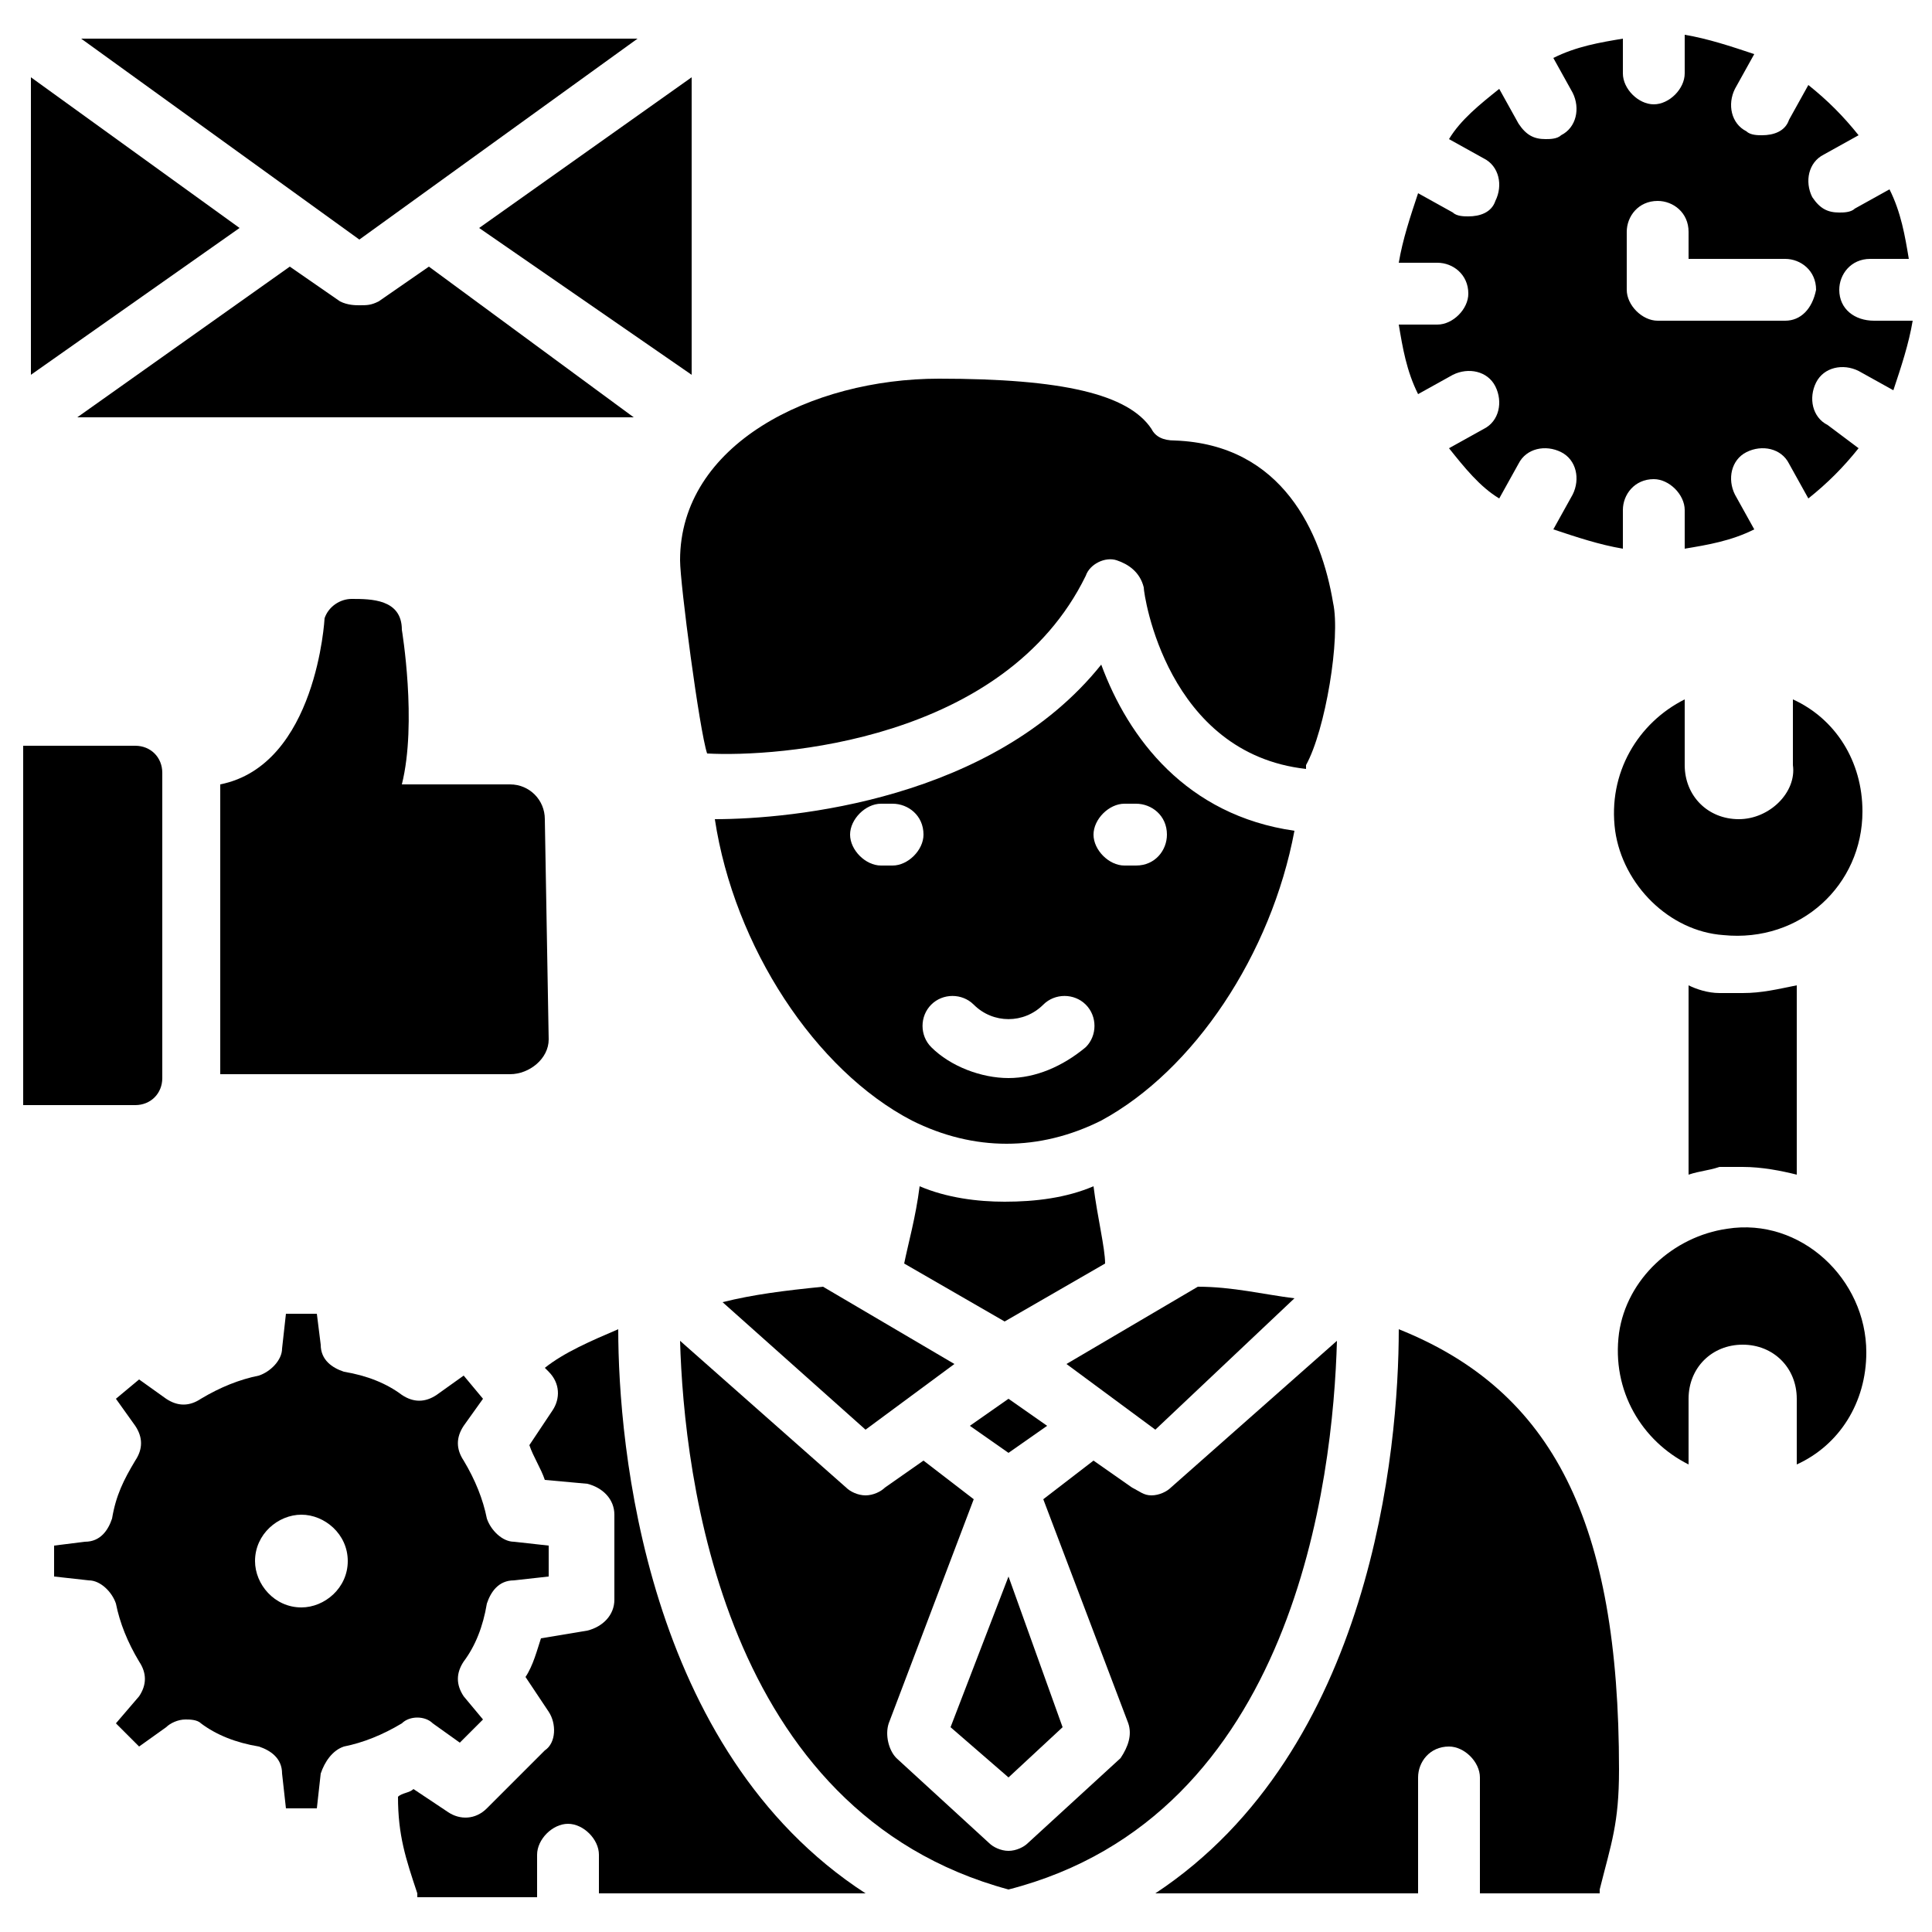
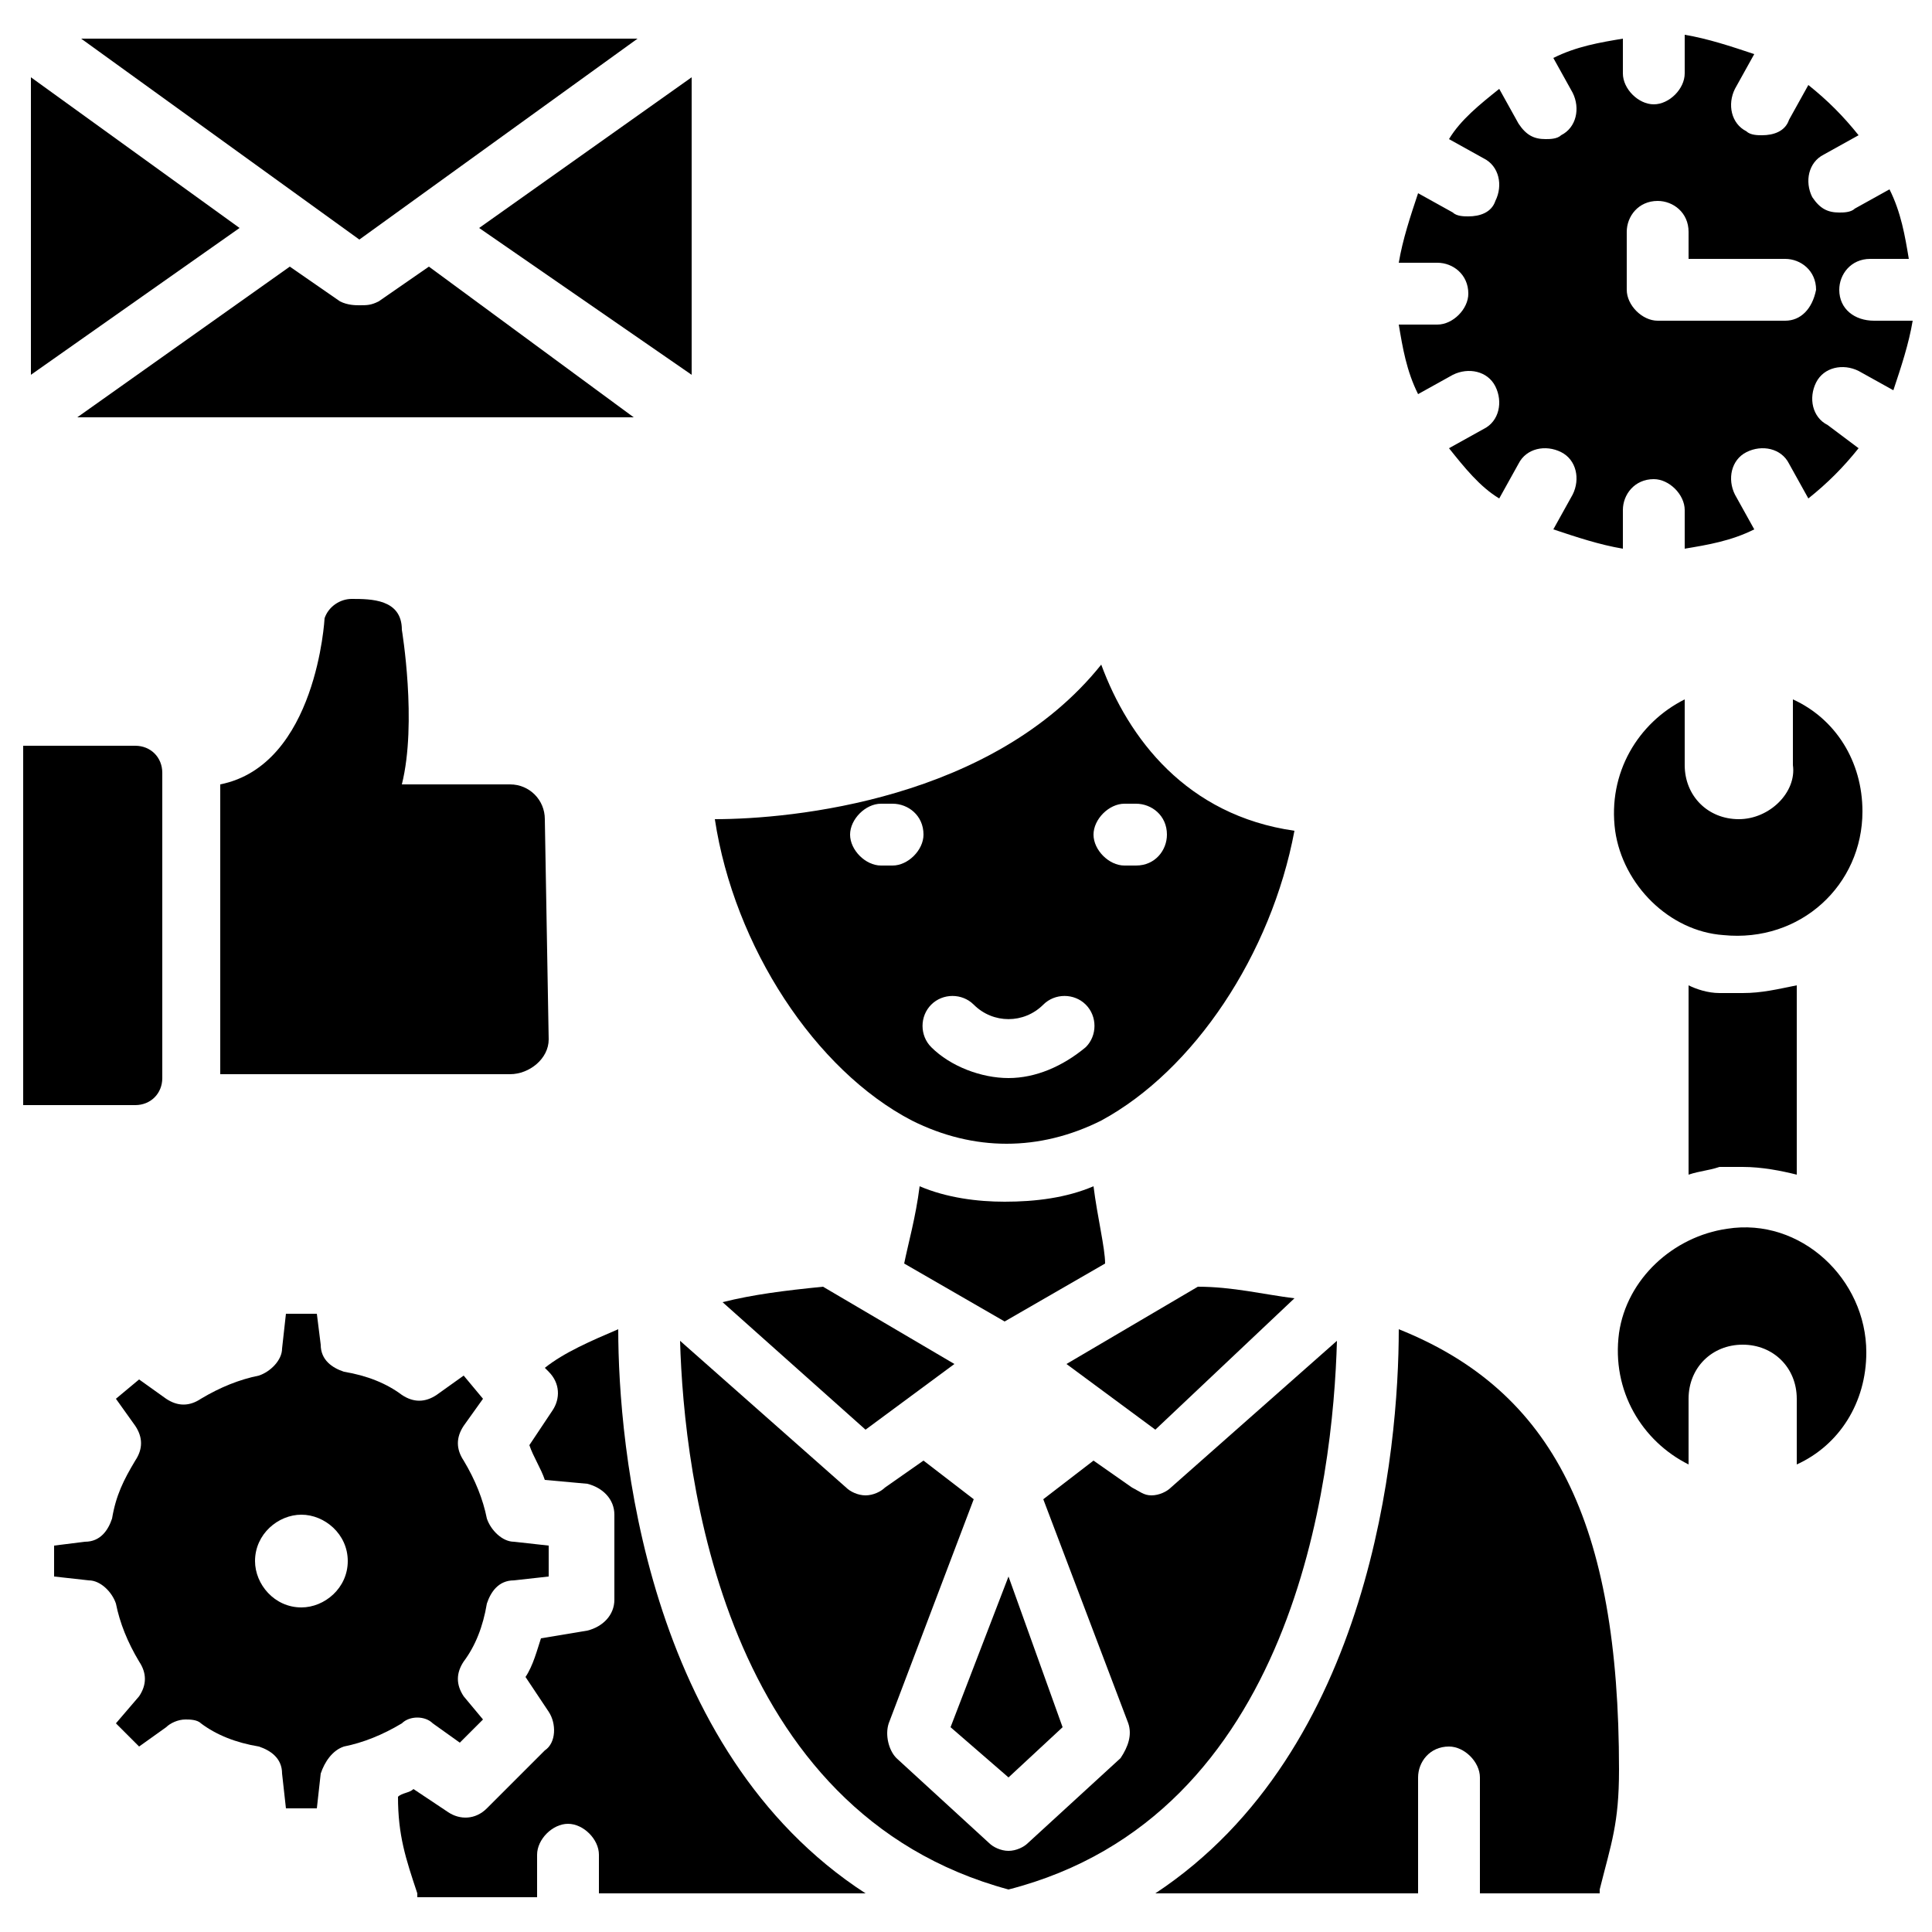
<svg xmlns="http://www.w3.org/2000/svg" id="Layer_1" height="512" viewBox="0 0 50 50" width="512">
  <g>
    <path d="m10.4 16.3c0-.8-.8-.8-1.3-.8-.3 0-.6.2-.7.5 0 0-.2 3.8-2.7 4.3v7.5h7.5c.5 0 1-.4 1-.9l-.1-5.7c0-.5-.4-.9-.9-.9h-2.8c.4-1.6 0-4 0-4z" />
    <path d="m4.2 27.9v-7.9c0-.4-.3-.7-.7-.7h-2.9v9.3h2.9c.4 0 .7-.3.7-.7z" />
    <path d="m45 21.2c-.8 0-1.4-.6-1.4-1.4v-1.7c-1.2.6-2 1.9-1.8 3.4.2 1.4 1.4 2.6 2.8 2.7 2 .2 3.6-1.3 3.6-3.2 0-1.3-.7-2.4-1.8-2.9v1.7c.1.7-.6 1.4-1.4 1.4z" />
    <path d="m44.7 31.8c-1.4.2-2.6 1.3-2.8 2.7-.2 1.5.6 2.8 1.8 3.4v-1.7c0-.8.6-1.4 1.4-1.4s1.4.6 1.4 1.4v1.7c1.1-.5 1.8-1.6 1.8-2.9 0-1.9-1.7-3.5-3.6-3.2z" />
    <path d="m44.5 25.7c-.3 0-.6-.1-.8-.2v4.9c.3-.1.5-.1.8-.2h.6c.5 0 1 .1 1.4.2v-4.9c-.5.1-.9.2-1.4.2-.2 0-.4 0-.6 0z" />
    <path d="m18.7 33.7 3.7 3.3 2.3-1.7-3.4-2c-1 .1-1.8.2-2.6.4z" />
    <path d="m28.3 30.7c-.7.3-1.5.4-2.3.4-.7 0-1.5-.1-2.2-.4-.1.8-.3 1.5-.4 2l2.6 1.5 2.6-1.5c0-.4-.2-1.2-.3-2z" />
    <path d="m33.5 33.6c-.8-.1-1.6-.3-2.5-.3l-3.4 2 2.3 1.7z" />
    <path d="m26.1 46 1.4-1.3-1.4-3.9-1.5 3.9z" />
-     <path d="m18.3 19.5c1.8.1 7.7-.3 9.8-4.6.1-.3.5-.5.8-.4s.6.3.7.7c0 .2.6 4.3 4.2 4.7v-.1c.5-.9.9-3.3.7-4.2-.3-1.8-1.3-4.1-4.1-4.2-.3 0-.5-.1-.6-.3-.6-.9-2.3-1.3-5.5-1.3-3.3 0-6.7 1.7-6.7 4.7 0 .6.5 4.4.7 5z" />
-     <path d="m26.1 36.2-1 .7 1 .7 1-.7z" />
    <path d="m34.6 34.7-4.3 3.8c-.1.1-.3.2-.5.2s-.3-.1-.5-.2l-1-.7-1.3 1 2.2 5.8c.1.3 0 .6-.2.9l-2.4 2.2c-.1.1-.3.2-.5.2s-.4-.1-.5-.2l-2.4-2.2c-.2-.2-.3-.6-.2-.9l2.2-5.8-1.3-1-1 .7c-.1.1-.3.2-.5.2s-.4-.1-.5-.2l-4.3-3.8c.1 3.5 1.1 12.2 8.5 14.2 7.4-1.9 8.4-10.6 8.5-14.2z" />
    <path d="m16 34.4c-.7.3-1.4.6-1.9 1l.1.1c.3.3.3.7.1 1l-.6.9c.1.3.3.6.4.9l1.1.1c.4.1.7.4.7.8v2.2c0 .4-.3.7-.7.8l-1.2.2c-.1.3-.2.7-.4 1l.6.9c.2.3.2.8-.1 1l-1.5 1.5c-.3.3-.7.3-1 .1l-.9-.6c-.1.1-.3.1-.4.2 0 1 .2 1.6.5 2.5v.1h3.1v-1.1c0-.4.4-.8.8-.8s.8.4.8.8v1h6.9c-5.7-3.7-6.4-11.6-6.4-14.6z" />
    <path d="m36.2 34.4c0 3.1-.7 10.9-6.3 14.6h6.8v-3c0-.4.3-.8.8-.8.4 0 .8.4.8.8v3h3.1v-.1c.3-1.2.5-1.7.5-3.1 0-6.4-1.7-9.8-5.7-11.4z" />
    <path d="m28.5 17.2c-2.8 3.5-8 4-10 4 .5 3.3 2.6 6.5 5.1 7.8 1.6.8 3.3.8 4.9 0 2.4-1.3 4.4-4.3 5-7.5-2.8-.4-4.3-2.4-5-4.3zm-5.4 5.2h-.3c-.4 0-.8-.4-.8-.8s.4-.8.8-.8h.3c.4 0 .8.3.8.8 0 .4-.4.8-.8.8zm5 4.7c-.6.5-1.3.8-2 .8s-1.5-.3-2-.8c-.3-.3-.3-.8 0-1.1s.8-.3 1.1 0c.5.5 1.3.5 1.8 0 .3-.3.8-.3 1.1 0s.3.8 0 1.1zm1.3-4.7h-.3c-.4 0-.8-.4-.8-.8s.4-.8.8-.8h.3c.4 0 .8.3.8.8 0 .4-.3.8-.8.8z" />
    <path d="m11.2 44.6.7.5.6-.6-.5-.6c-.2-.3-.2-.6 0-.9.3-.4.5-.9.6-1.5.1-.3.3-.6.7-.6l.9-.1v-.8l-.9-.1c-.3 0-.6-.3-.7-.6-.1-.5-.3-1-.6-1.5-.2-.3-.2-.6 0-.9l.5-.7-.5-.6-.7.5c-.3.2-.6.2-.9 0-.4-.3-.9-.5-1.5-.6-.3-.1-.6-.3-.6-.7l-.1-.8h-.8l-.1.9c0 .3-.3.6-.6.7-.5.1-1 .3-1.5.6-.3.2-.6.2-.9 0l-.7-.5-.6.5.5.7c.2.3.2.6 0 .9-.3.5-.5.9-.6 1.5-.1.3-.3.6-.7.6l-.8.1v.8l.9.1c.3 0 .6.3.7.6.1.5.3 1 .6 1.5.2.3.2.6 0 .9l-.6.7.6.6.7-.5c.1-.1.3-.2.5-.2.1 0 .3 0 .4.1.4.3.9.5 1.5.6.3.1.6.3.6.7l.1.9h.8l.1-.9c.1-.3.3-.6.6-.7.5-.1 1-.3 1.5-.6.2-.2.6-.2.8 0zm-3.4-3c-.7 0-1.2-.6-1.2-1.2 0-.7.6-1.2 1.2-1.2s1.2.5 1.2 1.2-.6 1.2-1.2 1.2z" />
    <path d="m.8 2v7.7l5.4-3.8z" />
    <path d="m16.5 1h-14.4l7.2 5.2z" />
    <path d="m11.1 6.9-1.3.9c-.2.1-.3.1-.5.1-.1 0-.3 0-.5-.1l-1.3-.9-5.5 3.9h14.4z" />
    <path d="m17.9 9.7v-7.7l-5.5 3.9z" />
    <path d="m47.6 7.5c0-.4.3-.8.8-.8h1c-.1-.6-.2-1.2-.5-1.8l-.9.5c-.1.1-.3.1-.4.1-.3 0-.5-.1-.7-.4-.2-.4-.1-.9.3-1.1l.9-.5c-.4-.5-.8-.9-1.3-1.3l-.5.9c-.1.3-.4.4-.7.4-.1 0-.3 0-.4-.1-.4-.2-.5-.7-.3-1.1l.5-.9c-.6-.2-1.2-.4-1.8-.5v1c0 .4-.4.8-.8.8s-.8-.4-.8-.8v-.9c-.6.1-1.2.2-1.8.5l.5.9c.2.4.1.9-.3 1.1-.1.1-.3.1-.4.1-.3 0-.5-.1-.7-.4l-.5-.9c-.5.4-1 .8-1.3 1.3l.9.5c.4.2.5.7.3 1.1-.1.3-.4.4-.7.4-.1 0-.3 0-.4-.1l-.9-.5c-.2.6-.4 1.2-.5 1.8h1c.4 0 .8.3.8.8 0 .4-.4.8-.8.8h-1c.1.6.2 1.2.5 1.8l.9-.5c.4-.2.9-.1 1.1.3s.1.9-.3 1.1l-.9.5c.4.5.8 1 1.3 1.3l.5-.9c.2-.4.7-.5 1.1-.3s.5.7.3 1.1l-.5.9c.6.2 1.2.4 1.8.5v-1c0-.4.3-.8.8-.8.4 0 .8.4.8.8v1c.6-.1 1.2-.2 1.8-.5l-.5-.9c-.2-.4-.1-.9.3-1.1s.9-.1 1.1.3l.5.9c.5-.4.9-.8 1.3-1.3l-.8-.6c-.4-.2-.5-.7-.3-1.1s.7-.5 1.1-.3l.9.5c.2-.6.4-1.2.5-1.8h-1c-.5 0-.9-.3-.9-.8zm-1.4.8h-3.3c-.4 0-.8-.4-.8-.8v-1.5c0-.4.3-.8.8-.8.4 0 .8.3.8.8v.7h2.5c.4 0 .8.3.8.8-.1.5-.4.8-.8.8z" />
  </g>
</svg>